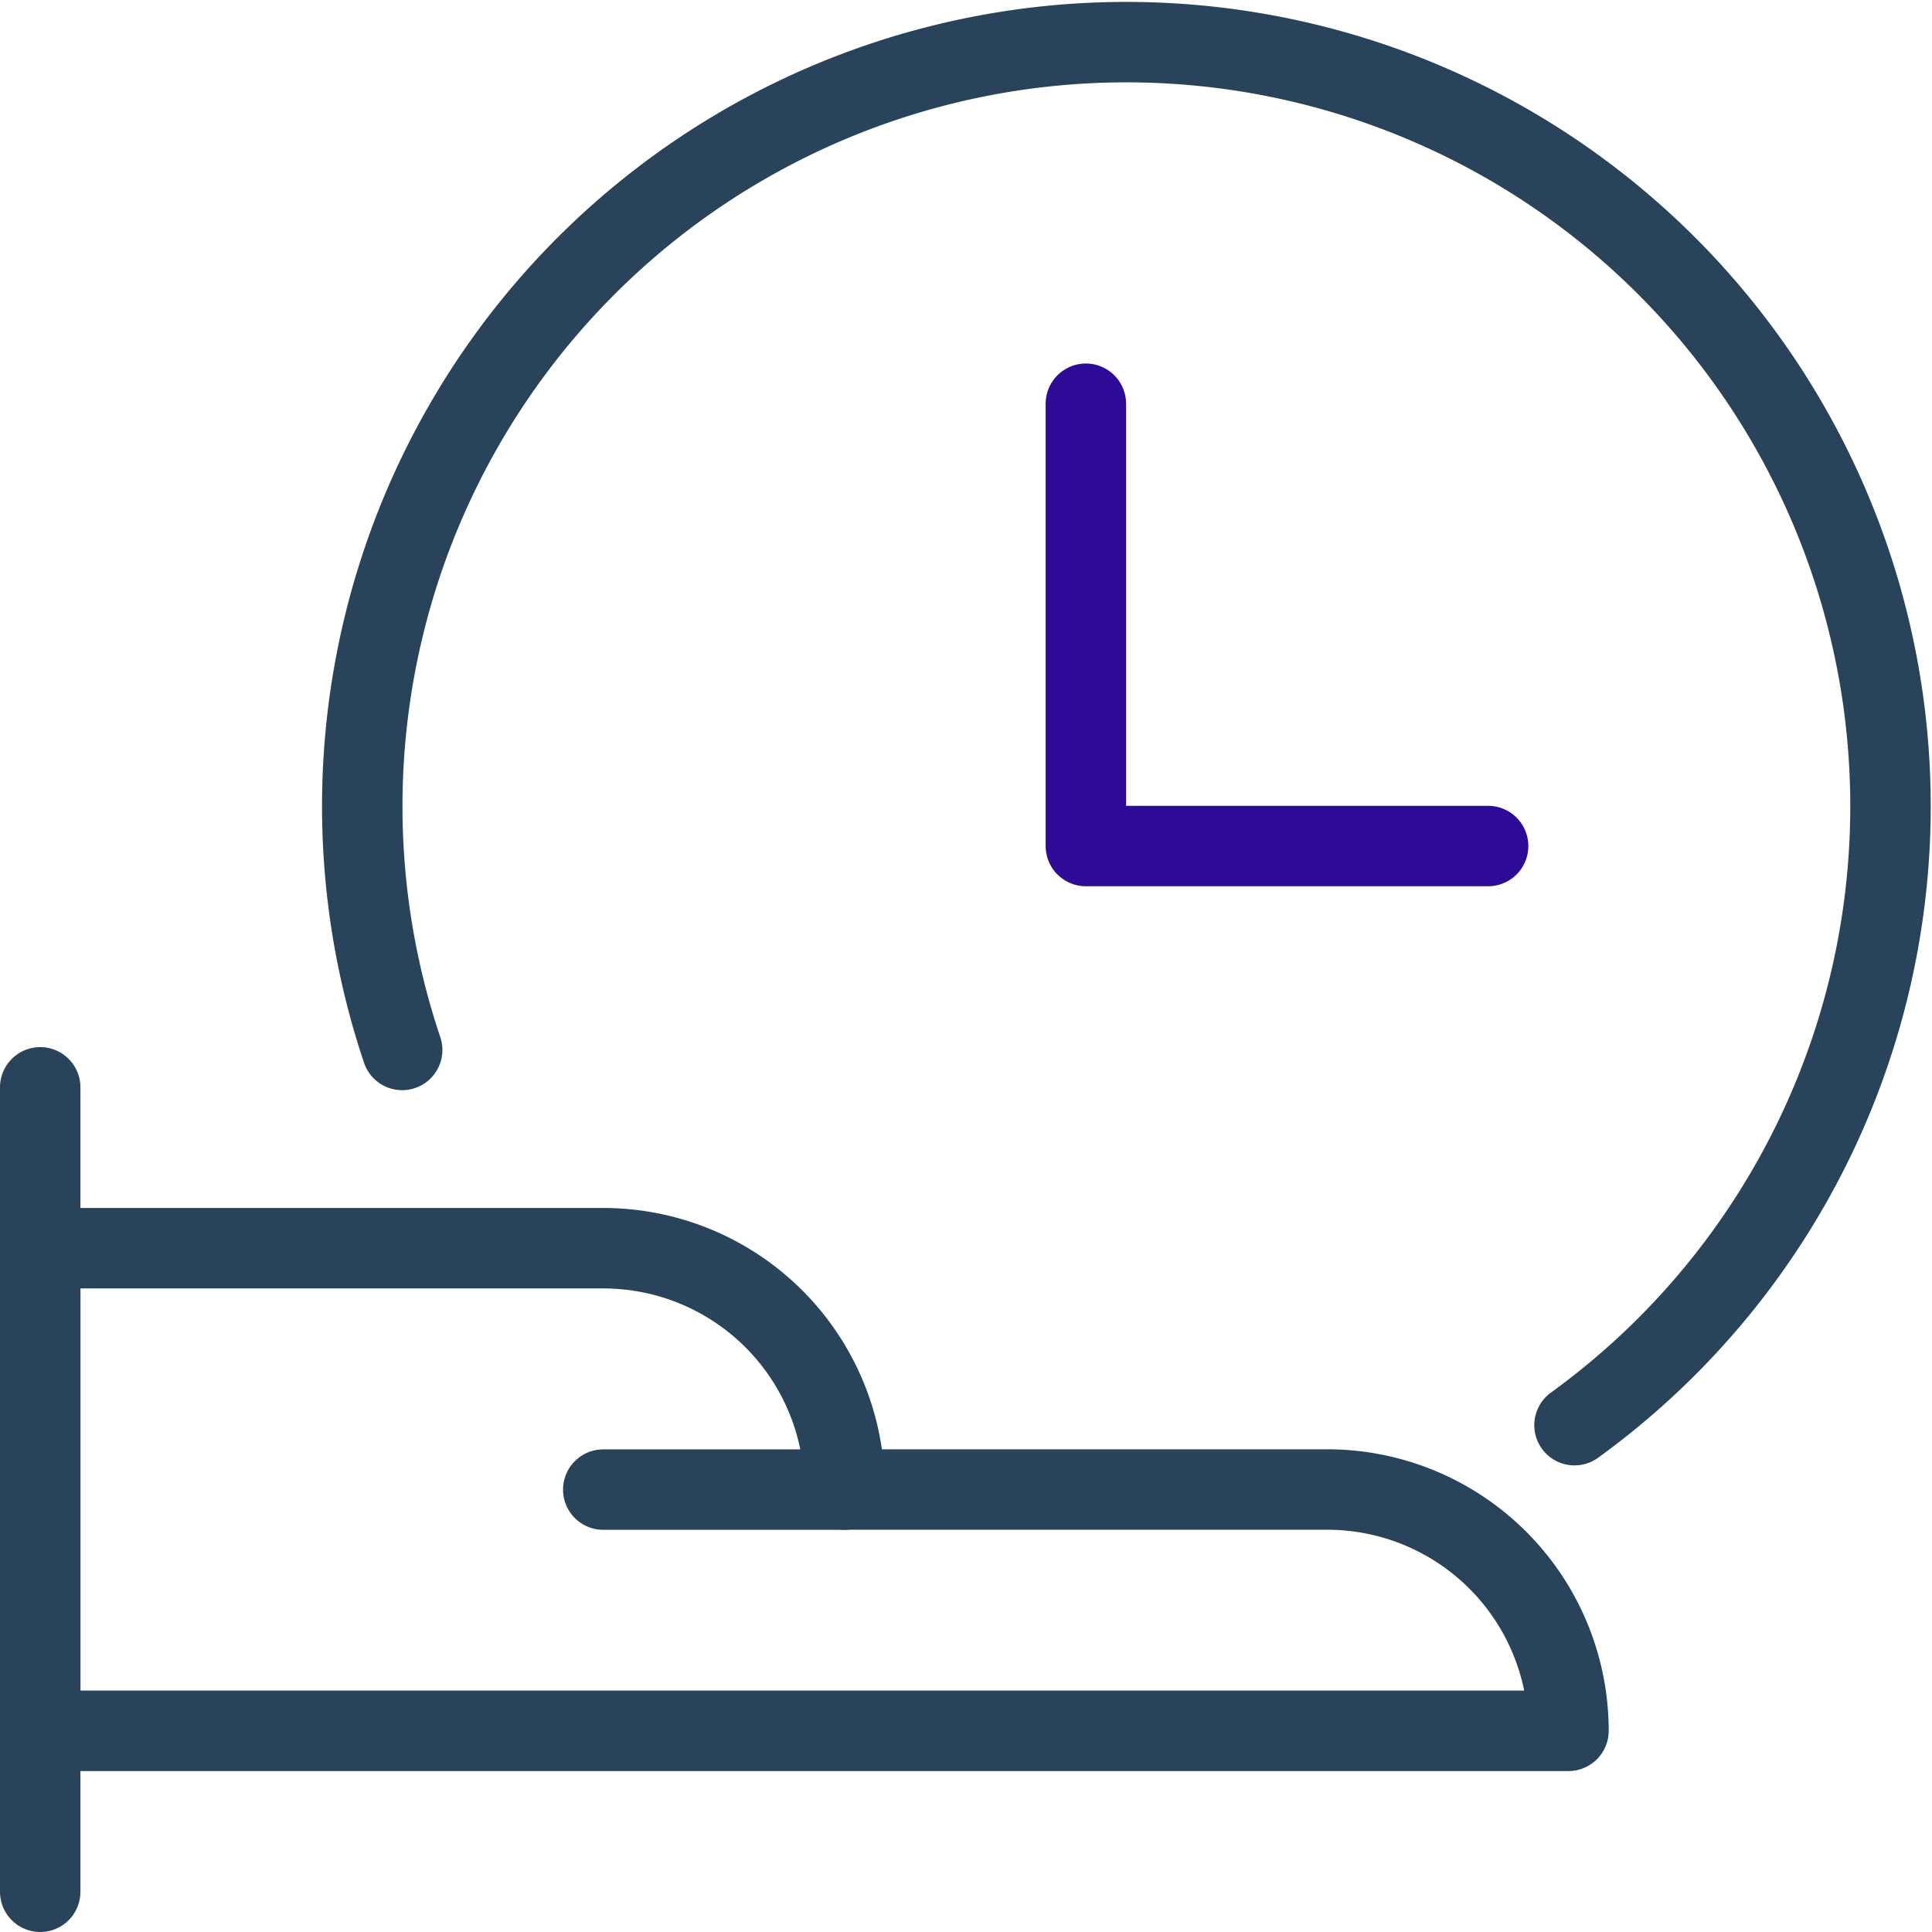
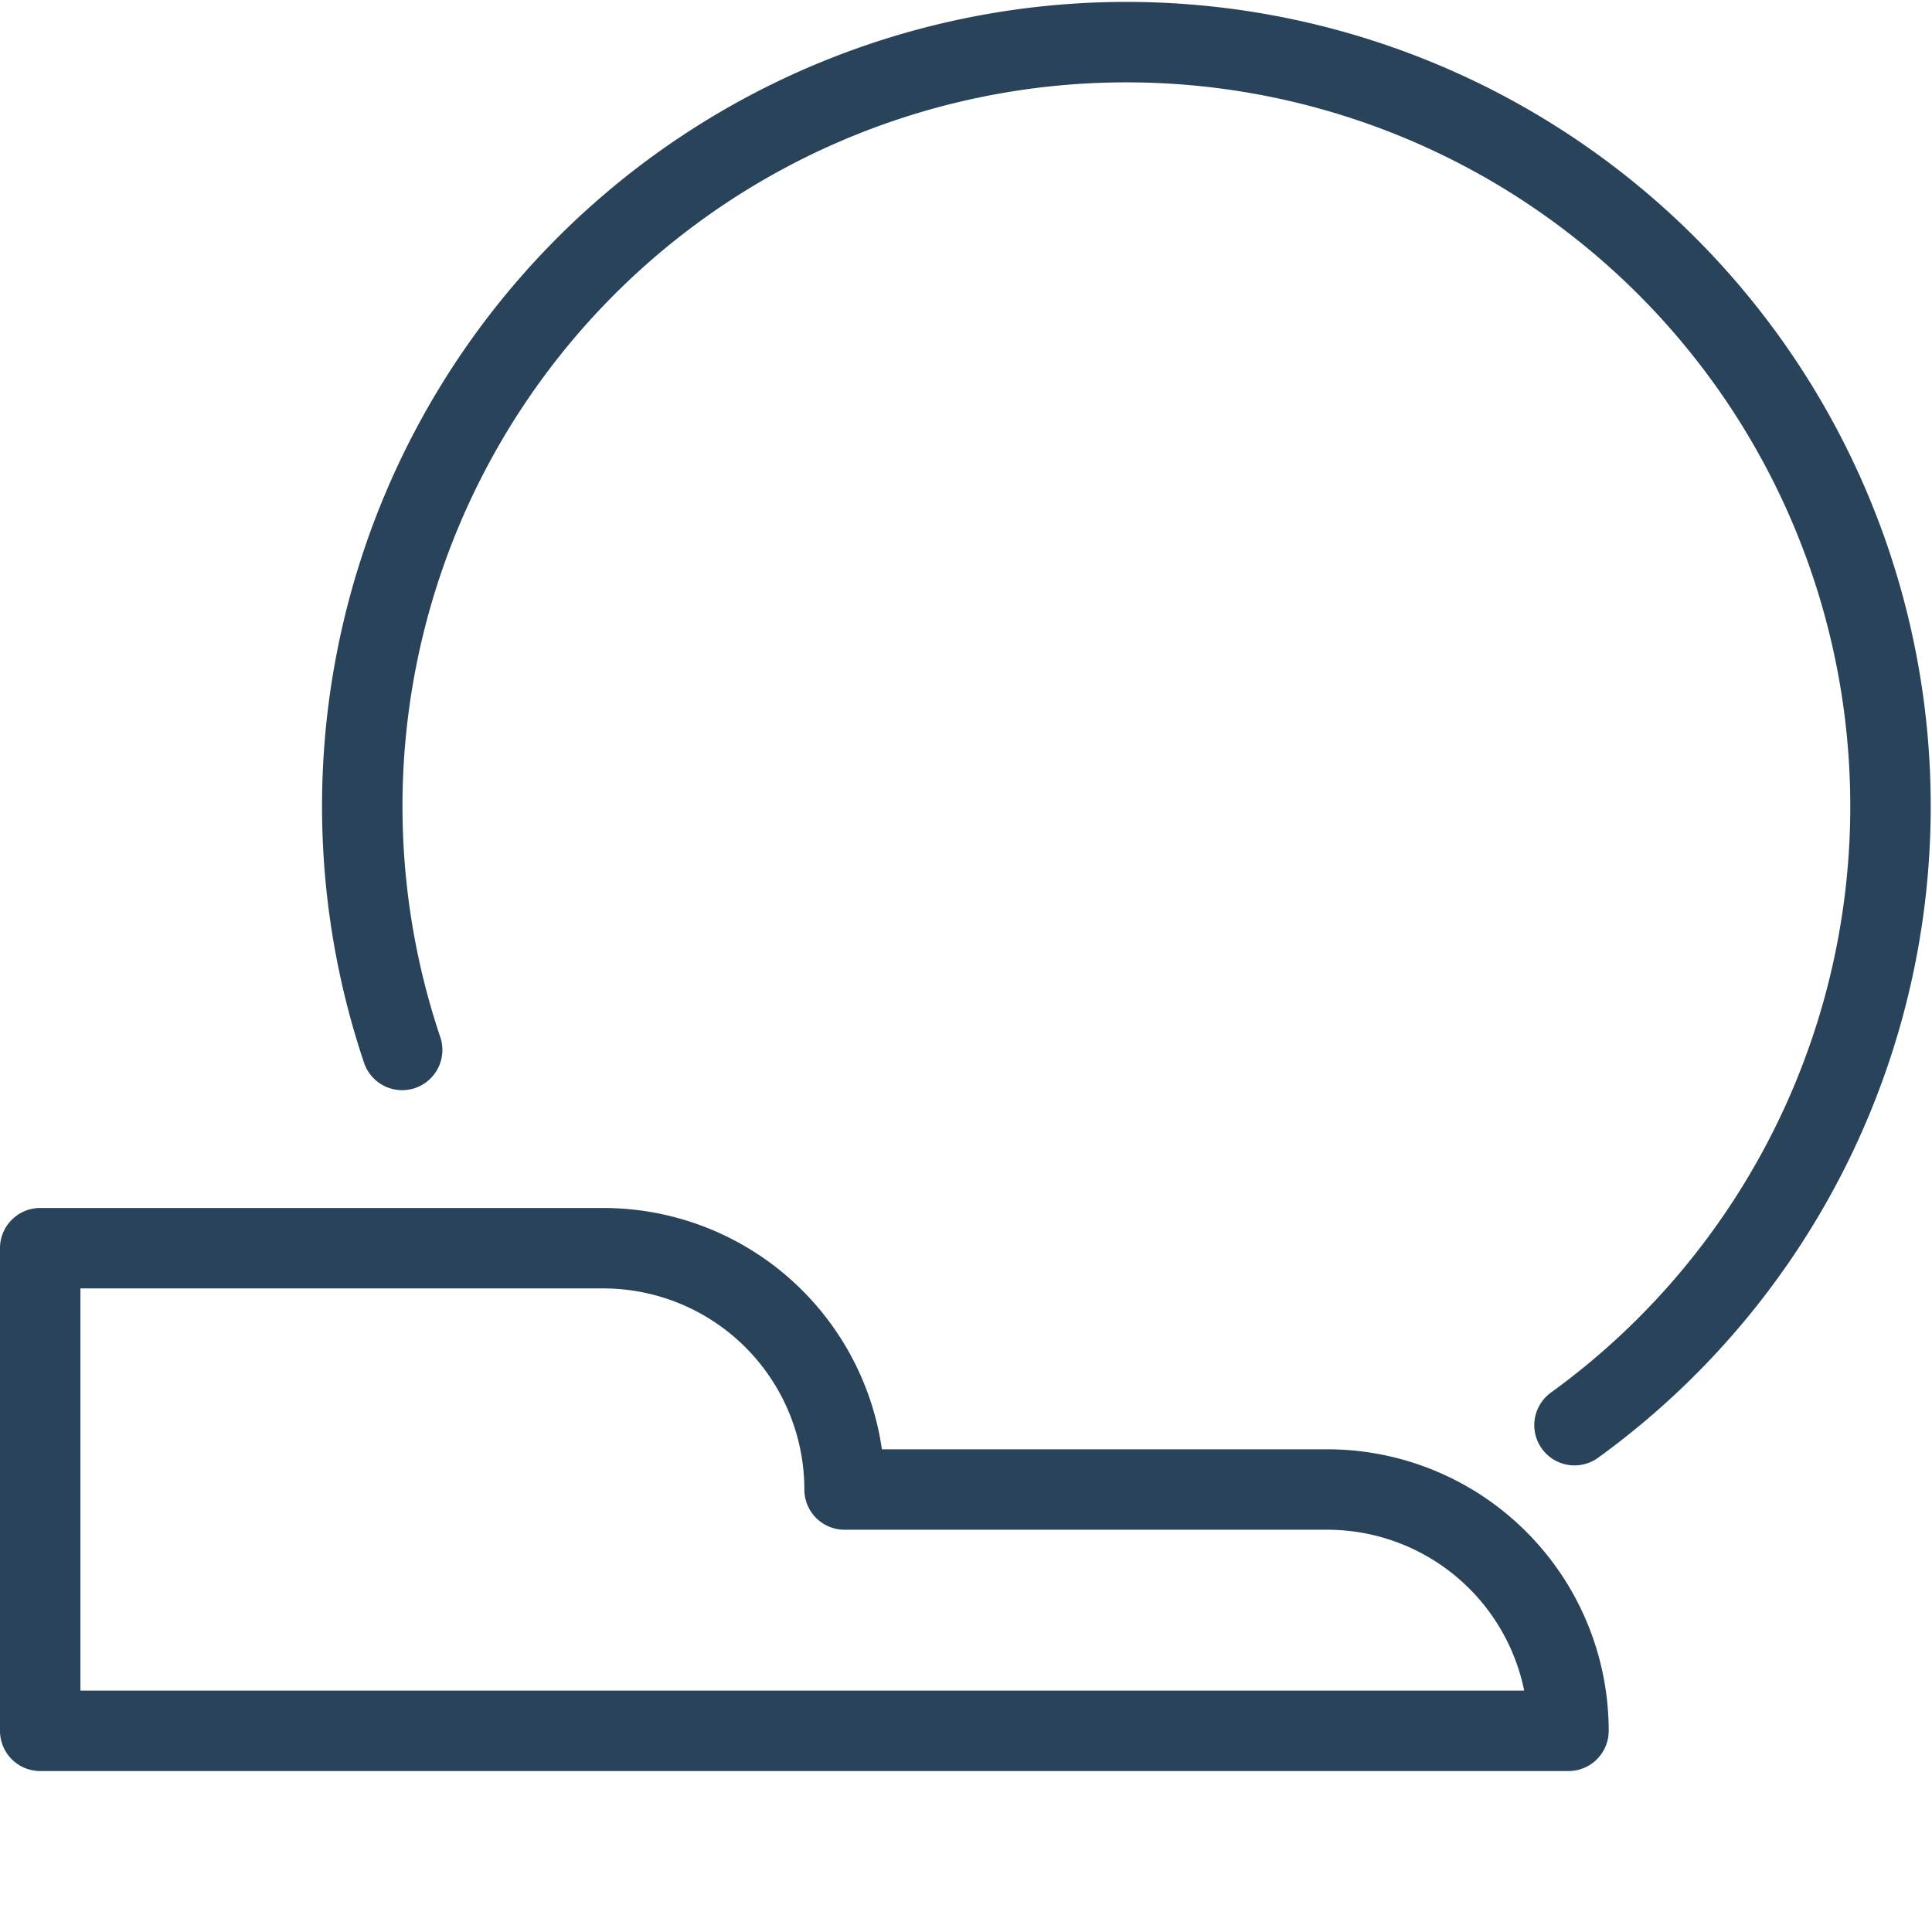
<svg xmlns="http://www.w3.org/2000/svg" width="64.052" height="64.052" viewBox="0 0 64.052 64.052">
  <g id="streamline-icon-time-clock-hand-1_64x64" data-name="streamline-icon-time-clock-hand-1@64x64" transform="translate(0 0.049)">
-     <path id="Path_18150" data-name="Path 18150" d="M36,13.336V28H49.336" fill="none" stroke="#2e0b96" stroke-linecap="round" stroke-linejoin="round" stroke-width="2.667" />
    <path id="Path_18151" data-name="Path 18151" d="M13.333,34.76A25.333,25.333,0,1,1,52.2,47.2" fill="none" stroke="#28435a" stroke-linecap="round" stroke-linejoin="round" stroke-width="2.667" />
-     <path id="Path_18152" data-name="Path 18152" d="M1.333,62.669V36" fill="none" stroke="#28435a" stroke-linecap="round" stroke-linejoin="round" stroke-width="2.667" />
    <path id="Path_18153" data-name="Path 18153" d="M1.333,41.333H20a8,8,0,0,1,8,8H44a8,8,0,0,1,8,8H1.333Z" fill="none" stroke="#28435a" stroke-linecap="round" stroke-linejoin="round" stroke-width="2.667" />
-     <path id="Path_18154" data-name="Path 18154" d="M28,49.336H20" fill="none" stroke="#28435a" stroke-linecap="round" stroke-linejoin="round" stroke-width="2.667" />
  </g>
</svg>